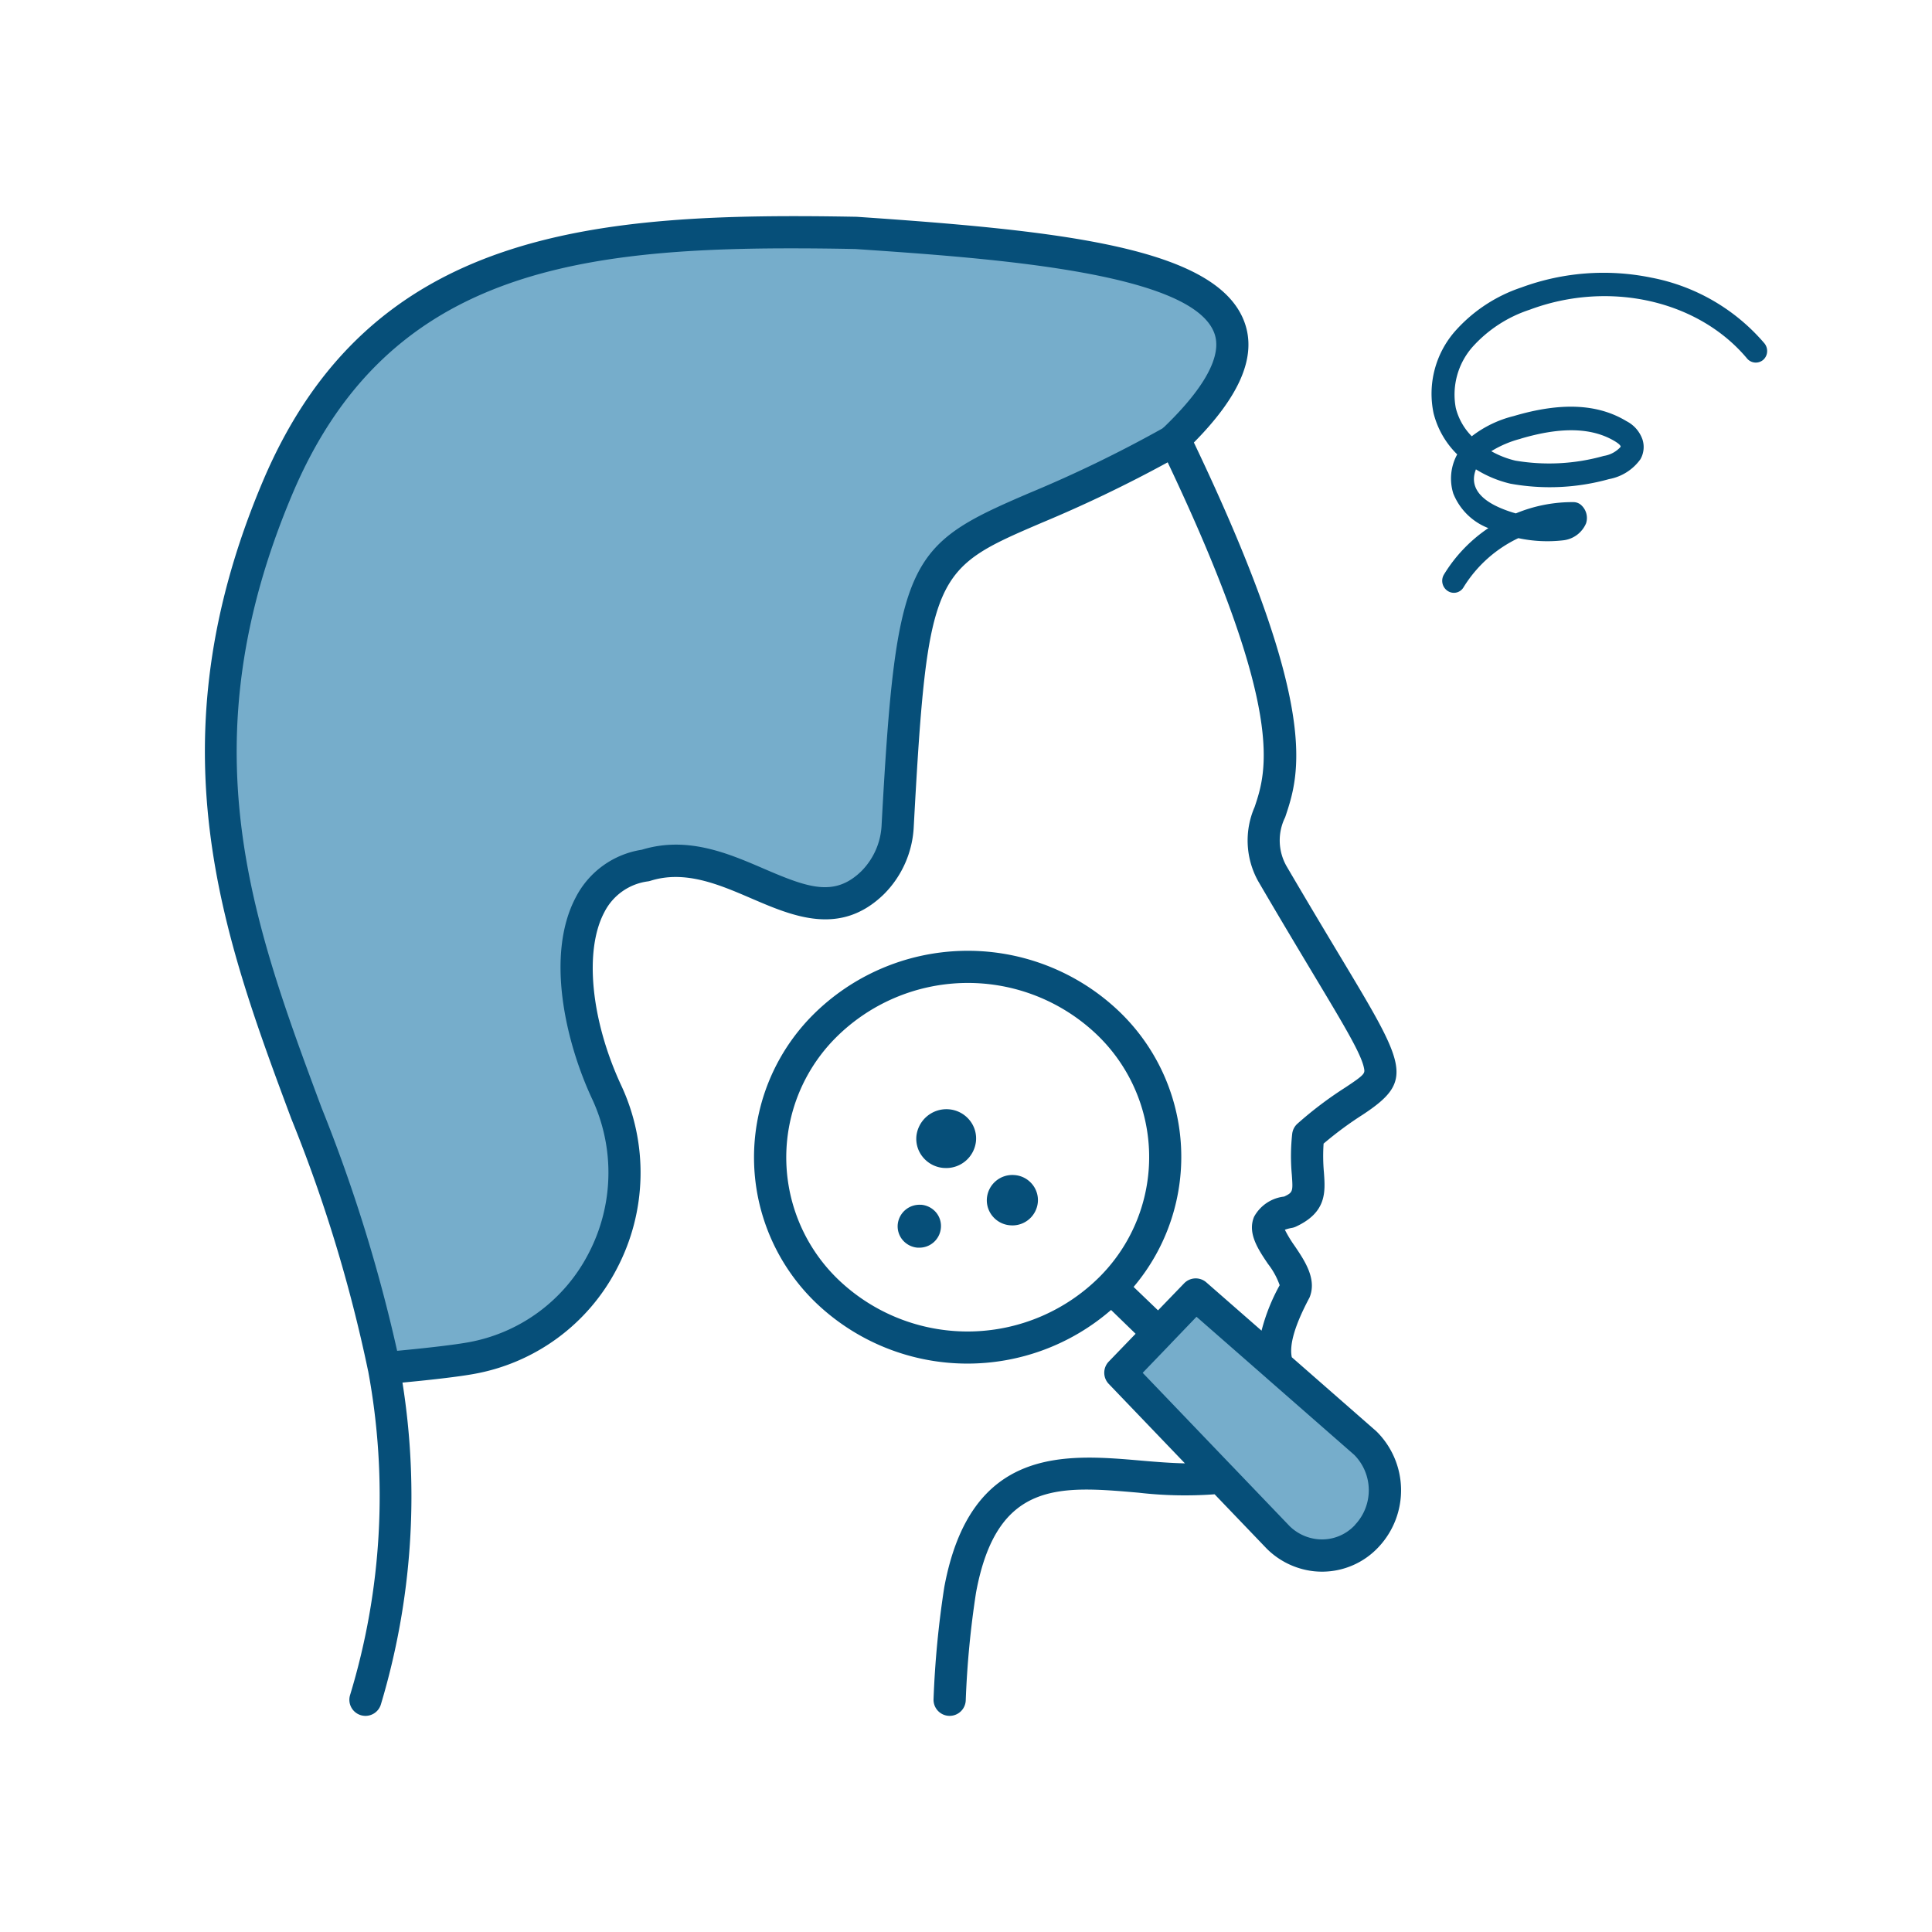
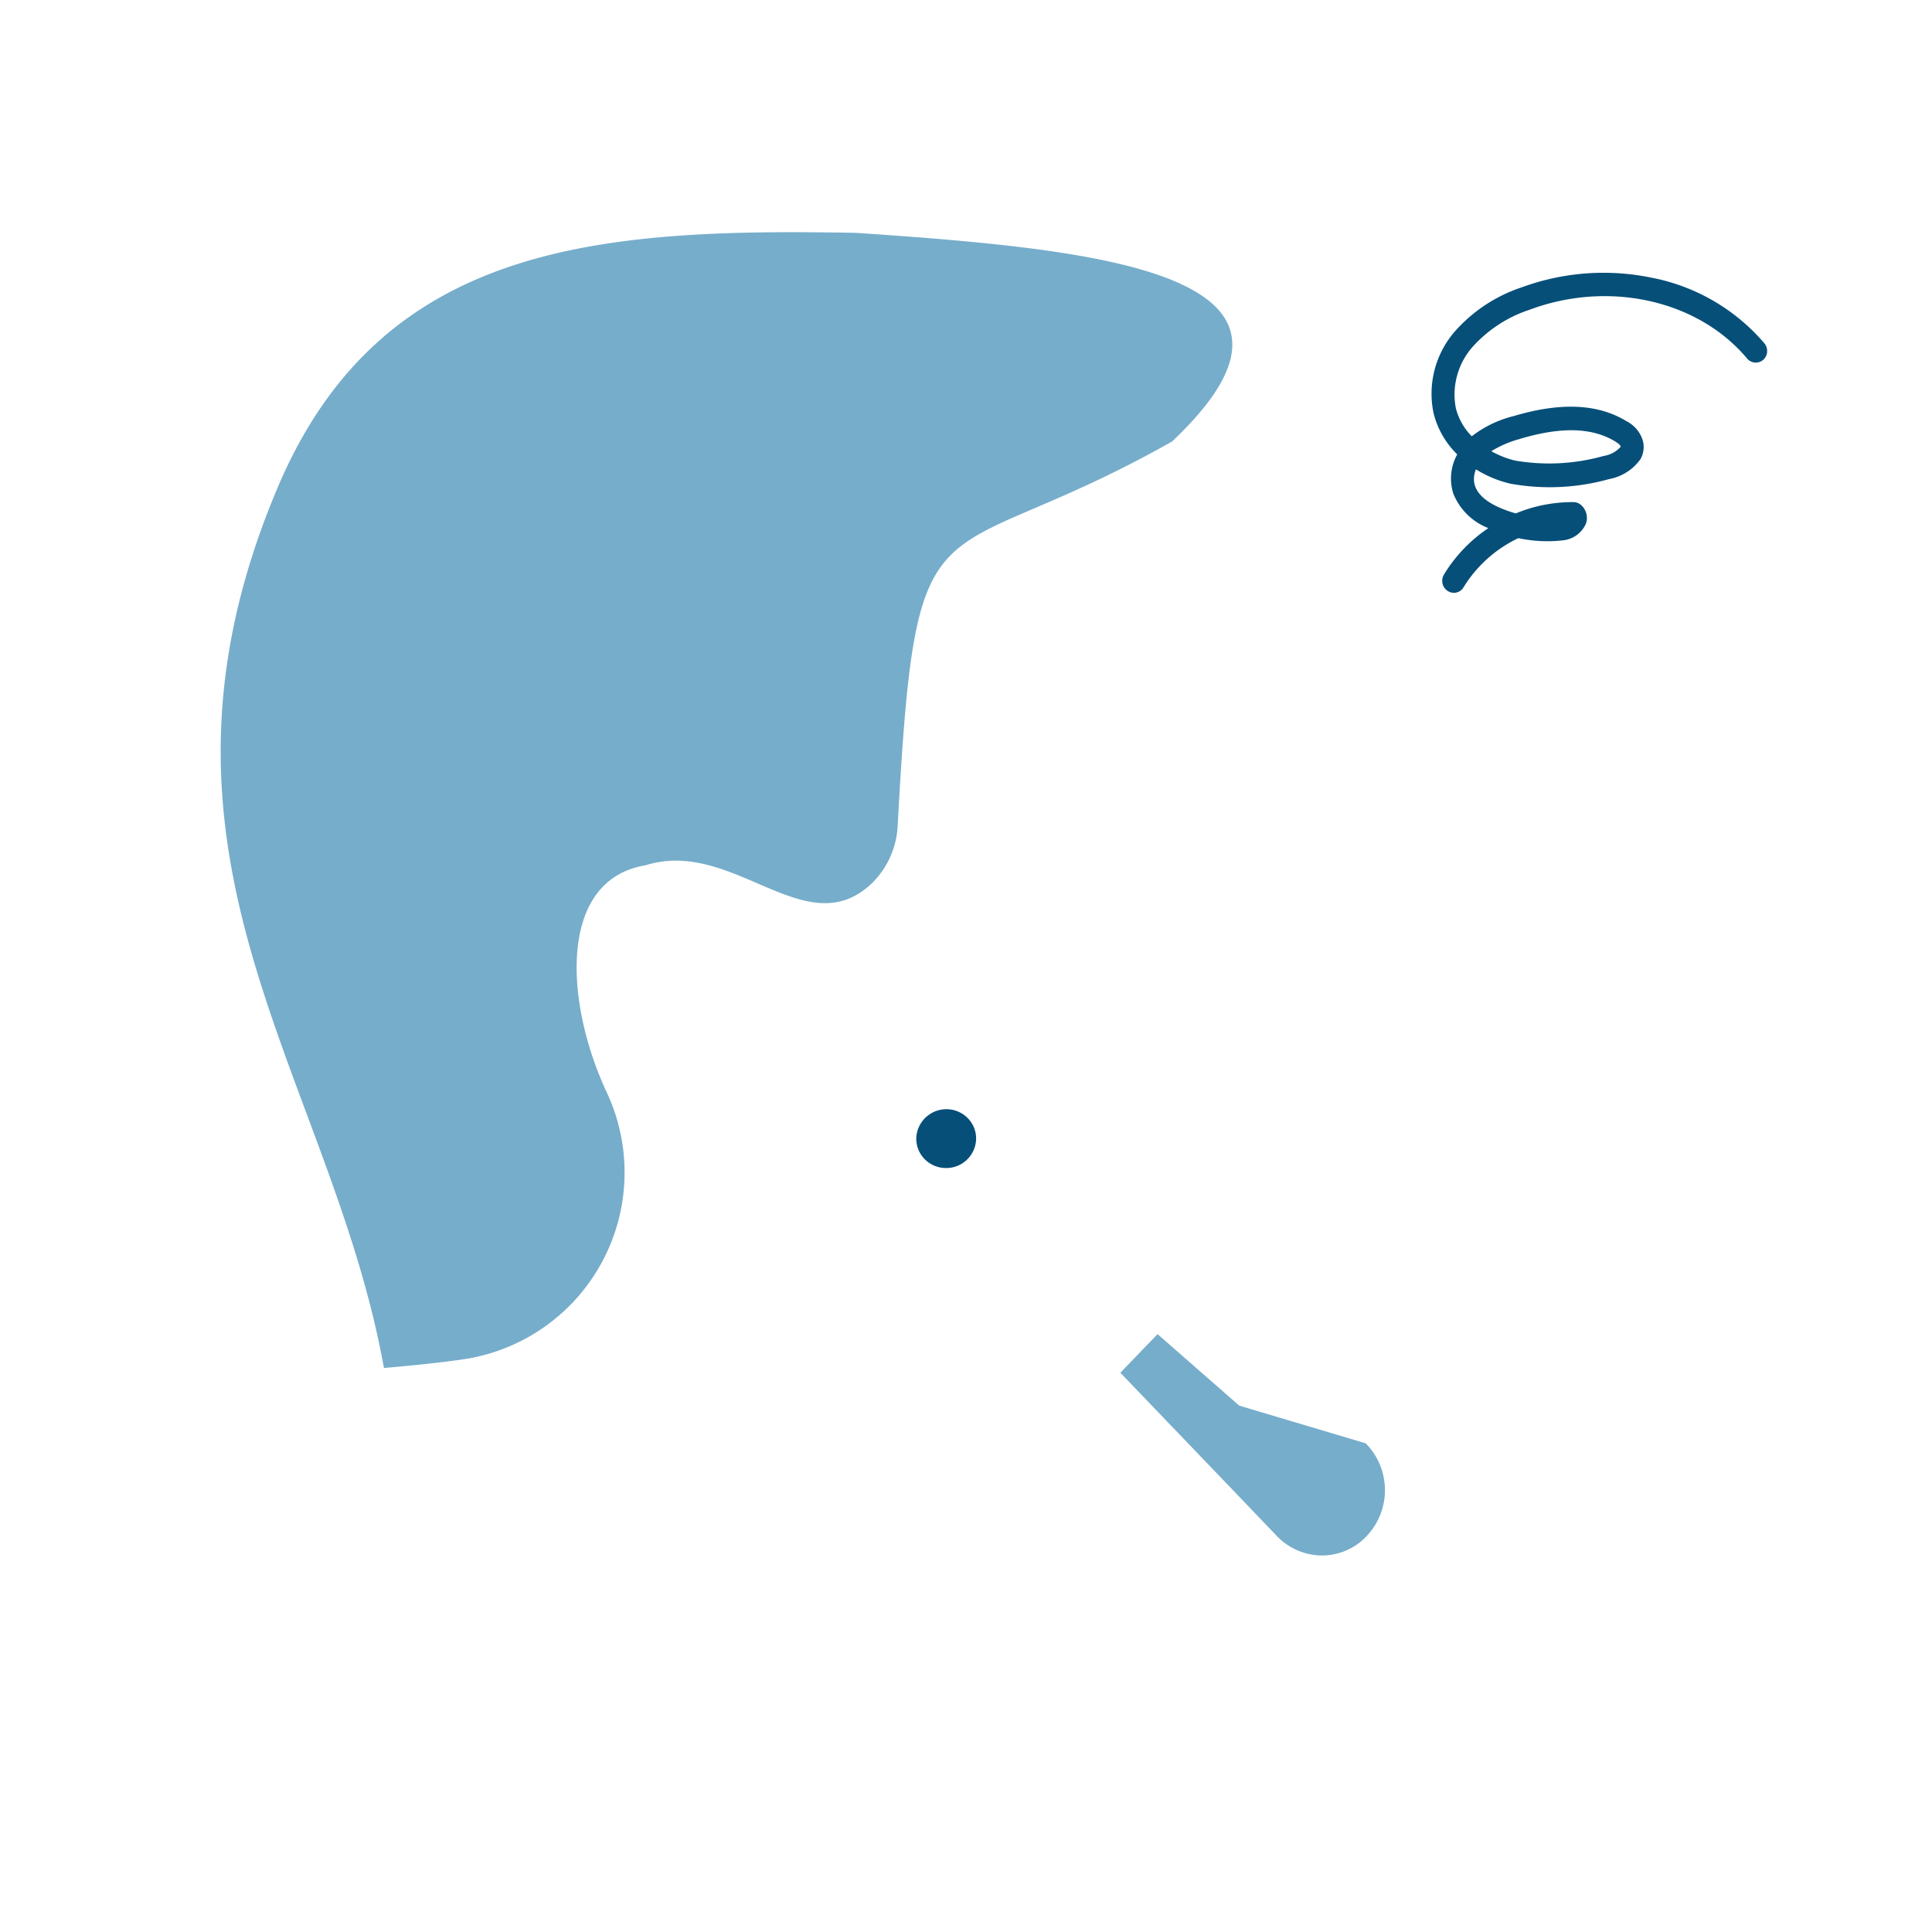
<svg xmlns="http://www.w3.org/2000/svg" width="120" height="120" viewBox="0 0 120 120">
  <defs>
    <clipPath id="a">
      <rect width="97.033" height="93.151" transform="translate(0 0)" fill="none" />
    </clipPath>
  </defs>
  <g transform="translate(17126 14304)">
-     <rect width="120" height="120" transform="translate(-17126 -14304)" fill="none" />
    <g transform="translate(-17113.273 -14290.575)">
      <g clip-path="url(#a)">
-         <path d="M72.1,76.223a4.142,4.142,0,0,1,.082,5.735,3.8,3.8,0,0,1-3.174,1.212,3.931,3.931,0,0,1-2.354-1.115L63.1,78.344h0L56.86,71.839l2.372-2.46v0l2.31-2.4,5.075,4.443v0Z" fill="#76adcb" />
+         <path d="M72.1,76.223a4.142,4.142,0,0,1,.082,5.735,3.8,3.8,0,0,1-3.174,1.212,3.931,3.931,0,0,1-2.354-1.115L63.1,78.344h0L56.86,71.839v0l2.31-2.4,5.075,4.443v0Z" fill="#76adcb" />
        <path d="M60.223,13.853c-.05.047-.1.1-.15.144-15,8.465-15.874,2.3-17.042,23.839A5.375,5.375,0,0,1,41.465,41.4c-4.107,3.982-8.618-2.812-14.1-1.079-5.4.891-5.055,8.388-2.43,14.052a11.729,11.729,0,0,1-8.474,16.563c-1.324.233-3.925.489-5.341.606h0C7.816,53.2-5.189,39.811,4.512,16.872,10.95,1.648,24.538.742,40.462,1.039,55.356,2.054,71.042,3.49,60.223,13.853" fill="#76adcb" />
        <path d="M46.192,55.474a1.876,1.876,0,0,0-2,1.669,1.788,1.788,0,0,0,.422,1.327,1.846,1.846,0,0,0,1.276.649c.05,0,.1.005.149.005a1.856,1.856,0,0,0,1.854-1.67,1.789,1.789,0,0,0-.417-1.326,1.851,1.851,0,0,0-1.284-.654" fill="#064f79" />
-         <path d="M44.479,61.408a1.355,1.355,0,0,0-1.445,1.209,1.317,1.317,0,0,0,.305.979,1.353,1.353,0,0,0,.928.474c.035,0,.07,0,.105,0a1.338,1.338,0,0,0,1.34-1.214,1.309,1.309,0,0,0-.3-.976,1.354,1.354,0,0,0-.929-.476" fill="#064f79" />
-         <path d="M50.284,59.561a1.585,1.585,0,0,0-1.711,1.421,1.542,1.542,0,0,0,.361,1.146,1.569,1.569,0,0,0,1.1.554c.039,0,.078.005.117.005a1.584,1.584,0,0,0,1.583-1.426,1.542,1.542,0,0,0-.361-1.146,1.569,1.569,0,0,0-1.085-.554" fill="#064f79" />
-         <path d="M67.509,70.875c-.163-.784.191-2,1.1-3.706.475-1.144-.3-2.29-.925-3.212a7.618,7.618,0,0,1-.606-1,2.459,2.459,0,0,1,.439-.115,1,1,0,0,0,.243-.077c1.92-.89,1.832-2.144,1.745-3.358a11.406,11.406,0,0,1-.021-1.8,22.146,22.146,0,0,1,2.436-1.8c3.217-2.126,2.695-2.995-1.367-9.762-.922-1.536-2.052-3.419-3.369-5.668a3.232,3.232,0,0,1-.088-3.039c.9-2.677,2.237-6.715-5.669-23.278,2.866-2.9,3.912-5.352,3.146-7.463C62.882,1.927,53.119.9,40.481.04,24.232-.258,10.239.764,3.592,16.483-3.3,32.782,1.1,44.615,5.365,56.059a91.441,91.441,0,0,1,4.771,15.666c0,.005.005.009.005.014A42.477,42.477,0,0,1,9.013,91.871a1,1,0,0,0,.68,1.24,1.013,1.013,0,0,0,.28.04,1,1,0,0,0,.96-.72A45,45,0,0,0,12.271,72.45c1.386-.13,3.273-.331,4.367-.524a12.476,12.476,0,0,0,8.955-6.562,12.817,12.817,0,0,0,.252-11.4c-1.874-4.046-2.292-8.354-1.041-10.719a3.549,3.549,0,0,1,2.728-1.928.967.967,0,0,0,.139-.033c2.149-.678,4.244.222,6.269,1.093,2.586,1.112,5.517,2.372,8.221-.248a6.348,6.348,0,0,0,1.868-4.234c.858-15.808,1.259-15.981,7.96-18.855A82.767,82.767,0,0,0,59.8,15.291c7.361,15.518,6.14,19.2,5.4,21.408a5.2,5.2,0,0,0,.216,4.6c1.362,2.336,2.5,4.226,3.422,5.768,1.921,3.2,2.979,4.963,3.154,5.844.066.333.078.393-1.175,1.221a23.527,23.527,0,0,0-2.958,2.238,1,1,0,0,0-.325.627,12.706,12.706,0,0,0-.023,2.55c.072,1.028.077,1.088-.48,1.35a2.436,2.436,0,0,0-1.864,1.252c-.429,1.02.257,2.033.861,2.927a4.678,4.678,0,0,1,.728,1.326,11.89,11.89,0,0,0-1.126,2.823l-3.43-3a1,1,0,0,0-1.379.06L59.2,67.964l-1.517-1.456a12.5,12.5,0,0,0-1.21-17.4,13.611,13.611,0,0,0-18.733.531A12.528,12.528,0,0,0,38.283,67.8a13.611,13.611,0,0,0,18,.139l1.524,1.479L56.14,71.145a1,1,0,0,0,0,1.387l4.731,4.935c-.868-.017-1.777-.09-2.718-.171-4.727-.41-10.6-.917-12.23,7.865a59.751,59.751,0,0,0-.666,6.955,1,1,0,0,0,.964,1.034h.036a1,1,0,0,0,1-.965,57.891,57.891,0,0,1,.639-6.689c1.289-6.97,5.176-6.637,10.086-6.208a25.145,25.145,0,0,0,4.733.1l3.243,3.383a4.909,4.909,0,0,0,2.954,1.4c.161.015.32.023.479.023a4.791,4.791,0,0,0,3.525-1.548,5.145,5.145,0,0,0-.153-7.17ZM59.538,13.126l-.022.02-.044.042A79.253,79.253,0,0,1,51.2,17.2c-7.545,3.236-8.269,4.011-9.167,20.583a4.35,4.35,0,0,1-1.264,2.907c-1.668,1.616-3.3,1.027-6.038-.152-2.232-.962-4.761-2.052-7.595-1.184a5.564,5.564,0,0,0-4.1,2.954c-1.886,3.566-.643,8.958,1,12.493a10.838,10.838,0,0,1-.212,9.639,10.486,10.486,0,0,1-7.527,5.519c-1.085.19-3.041.394-4.357.518a97.523,97.523,0,0,0-4.7-15.113C2.925,43.774-1.15,32.829,5.433,17.262,11.082,3.907,22.264,2,36.4,2q1.964,0,4,.042c8.33.567,20.917,1.426,22.3,5.236.63,1.735-1.372,4.144-3.155,5.852M55.587,65.865a11.605,11.605,0,0,1-15.958.453,10.525,10.525,0,0,1-.455-15.279,11.6,11.6,0,0,1,15.958-.45,10.526,10.526,0,0,1,.455,15.276M71.449,81.278a2.791,2.791,0,0,1-2.34.9,2.9,2.9,0,0,1-1.734-.811l-3.555-3.71c-.015-.016-.03-.031-.046-.046l-5.527-5.767,1.7-1.767c.015-.016.029-.031.043-.048l1.6-1.667,4.311,3.773c.016.015.031.03.048.044l5.44,4.762a3.124,3.124,0,0,1,.05,4.34" fill="#064f79" />
        <path d="M96.856,7.891a12.266,12.266,0,0,0-7.021-4.072,14.742,14.742,0,0,0-8.062.609,9.528,9.528,0,0,0-4.139,2.737,5.892,5.892,0,0,0-1.32,5.073,5.428,5.428,0,0,0,1.469,2.56,3.123,3.123,0,0,0-.245,2.427,3.825,3.825,0,0,0,2.179,2.152,9.318,9.318,0,0,0-2.761,2.889.755.755,0,0,0,.237,1.015.832.832,0,0,0,.114.06h0a.693.693,0,0,0,.866-.284A8.049,8.049,0,0,1,81.58,20a8.583,8.583,0,0,0,2.785.135,1.749,1.749,0,0,0,1.422-1.057,1.075,1.075,0,0,0-.272-1.1.716.716,0,0,0-.5-.215,9.147,9.147,0,0,0-3.591.7,7.49,7.49,0,0,1-1.061-.381c-1.316-.591-1.791-1.407-1.417-2.355a7.123,7.123,0,0,0,2.14.89,13.713,13.713,0,0,0,6.128-.284A3.081,3.081,0,0,0,89.162,15.1a1.53,1.53,0,0,0,.13-1.222,2.023,2.023,0,0,0-.994-1.143c-1.787-1.084-4.08-1.187-7.011-.316a6.972,6.972,0,0,0-2.6,1.254,3.824,3.824,0,0,1-.991-1.754,4.48,4.48,0,0,1,1.028-3.784,8.2,8.2,0,0,1,3.557-2.322C87.2,3.972,92.748,5.216,95.781,8.836a.707.707,0,0,0,1.009.089.719.719,0,0,0,.242-.5.754.754,0,0,0-.176-.535M81.71,13.826c2.532-.753,4.456-.7,5.88.165.276.168.328.265.338.294s.009.029-.008.059a1.77,1.77,0,0,1-1.033.549,12.522,12.522,0,0,1-5.5.291A5.75,5.75,0,0,1,79.9,14.6a6.623,6.623,0,0,1,1.811-.77" fill="#064f79" />
      </g>
    </g>
  </g>
</svg>